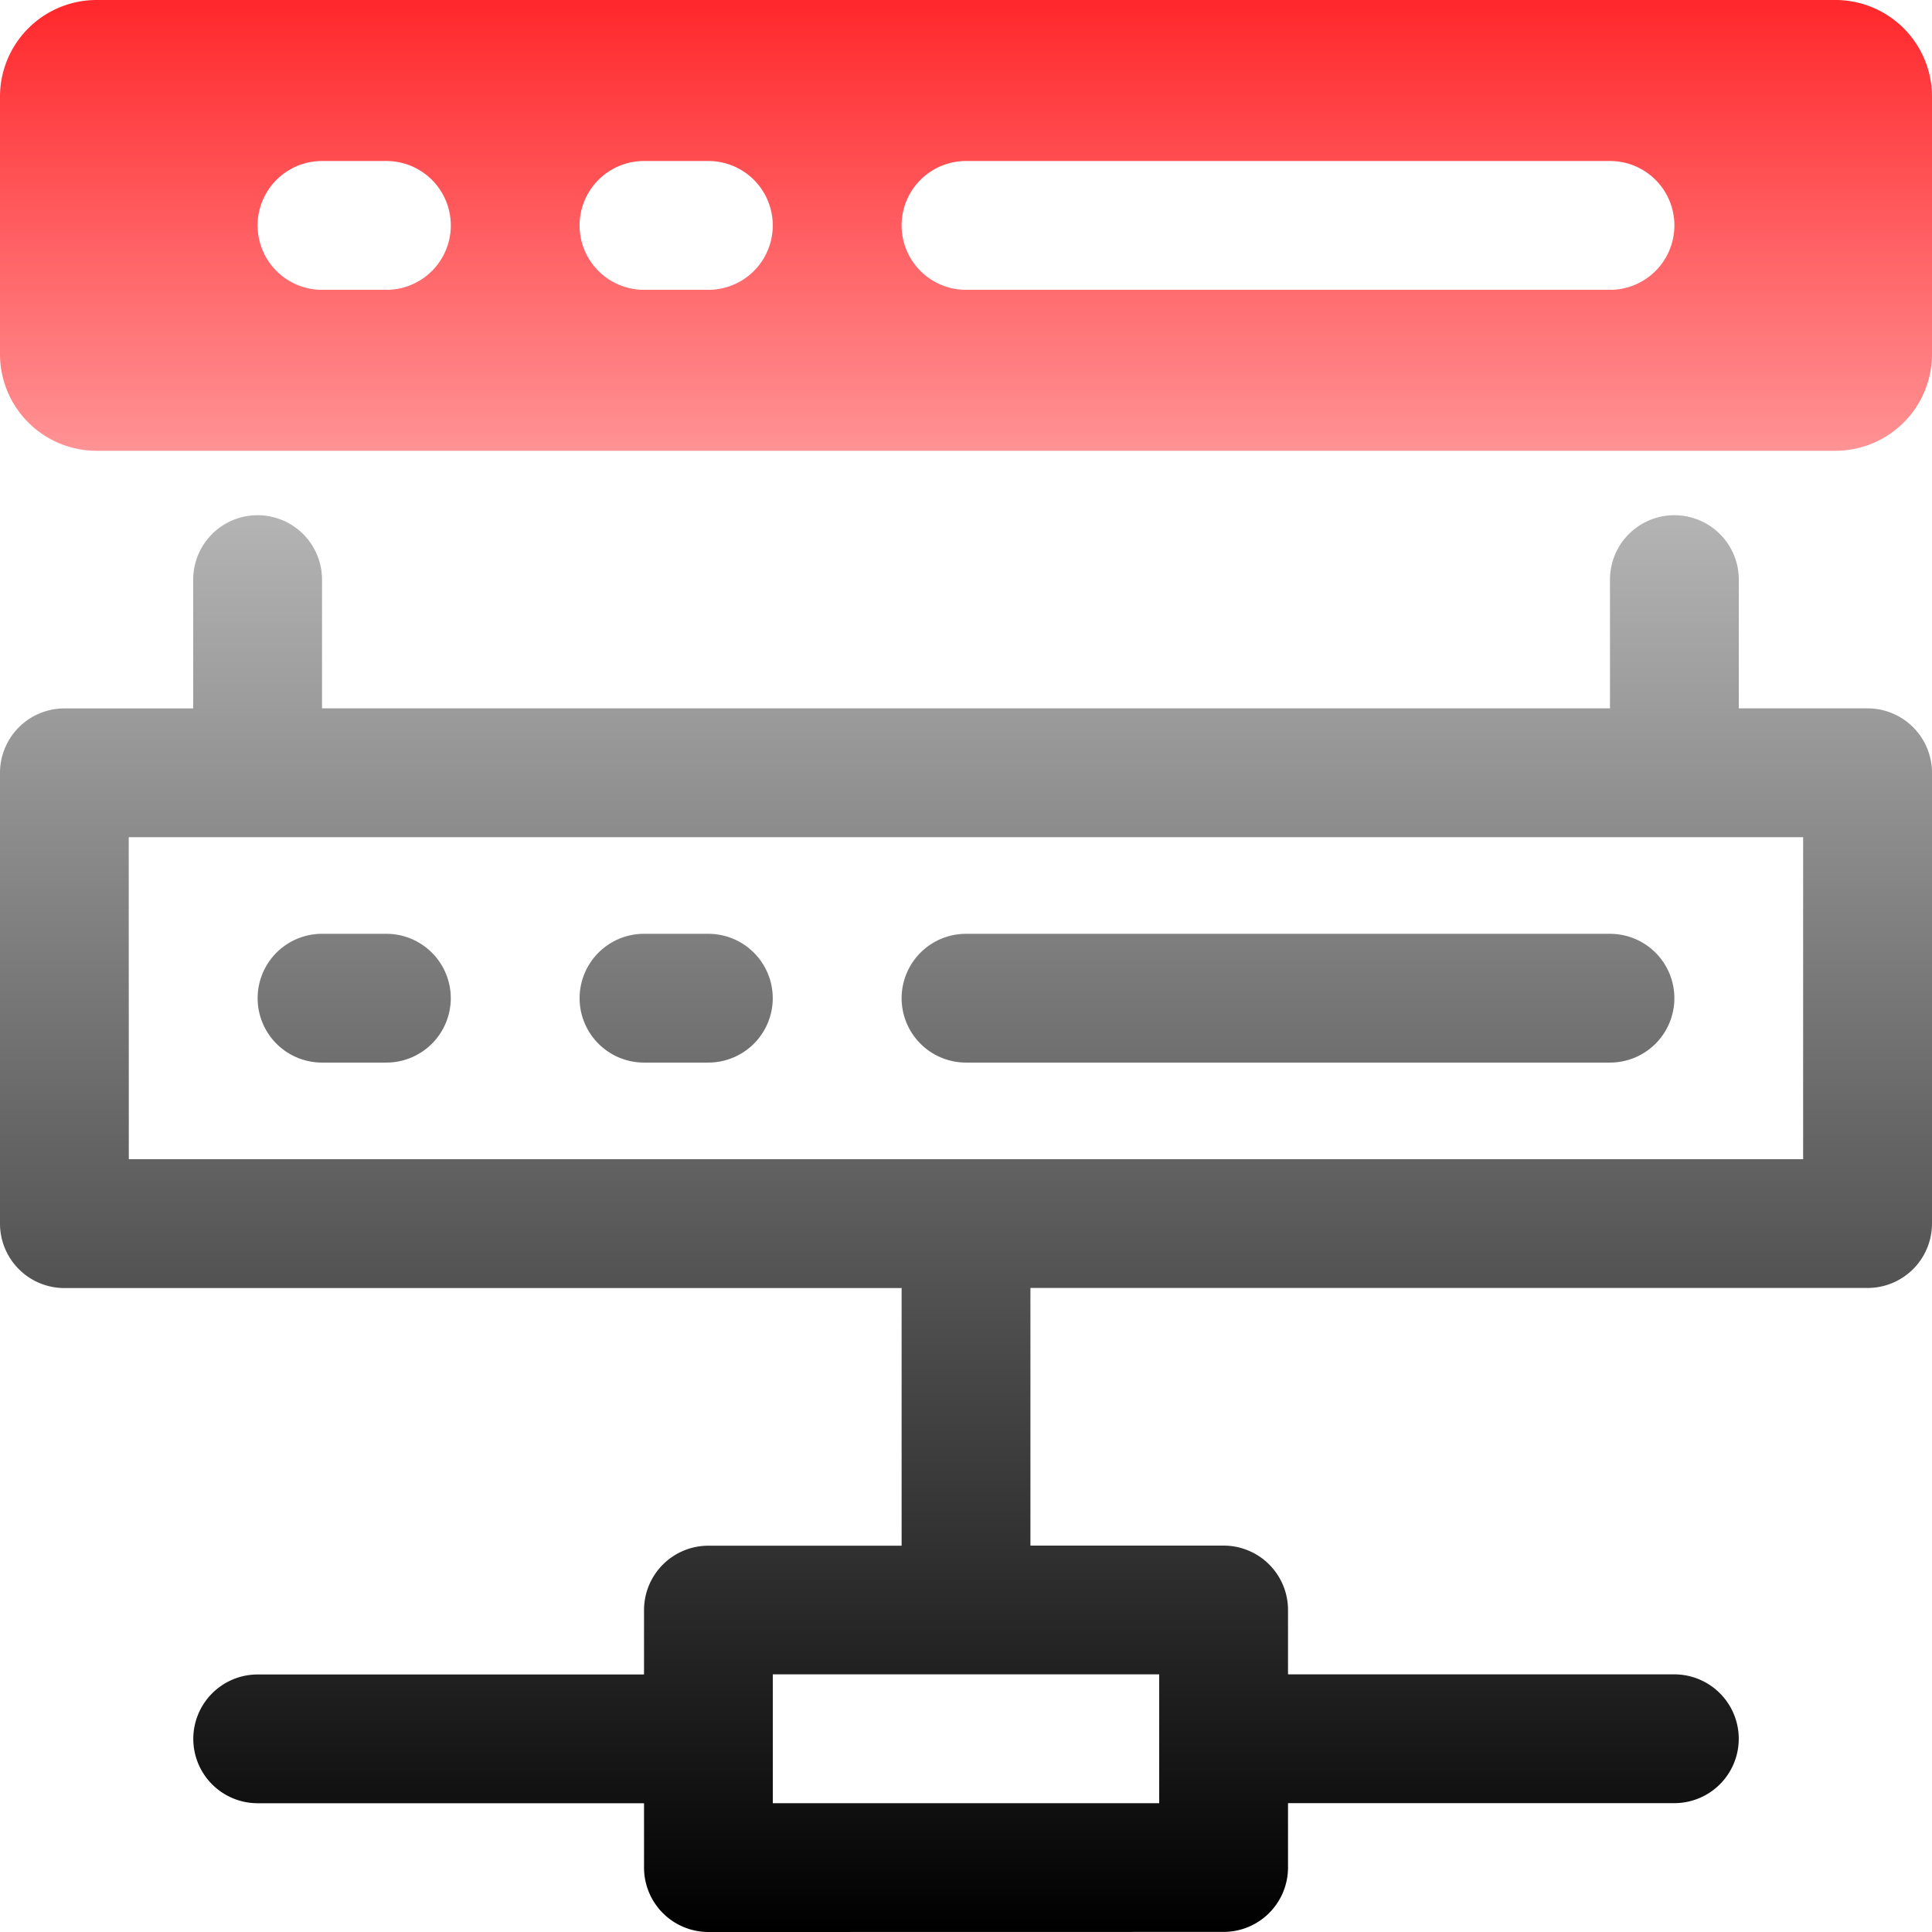
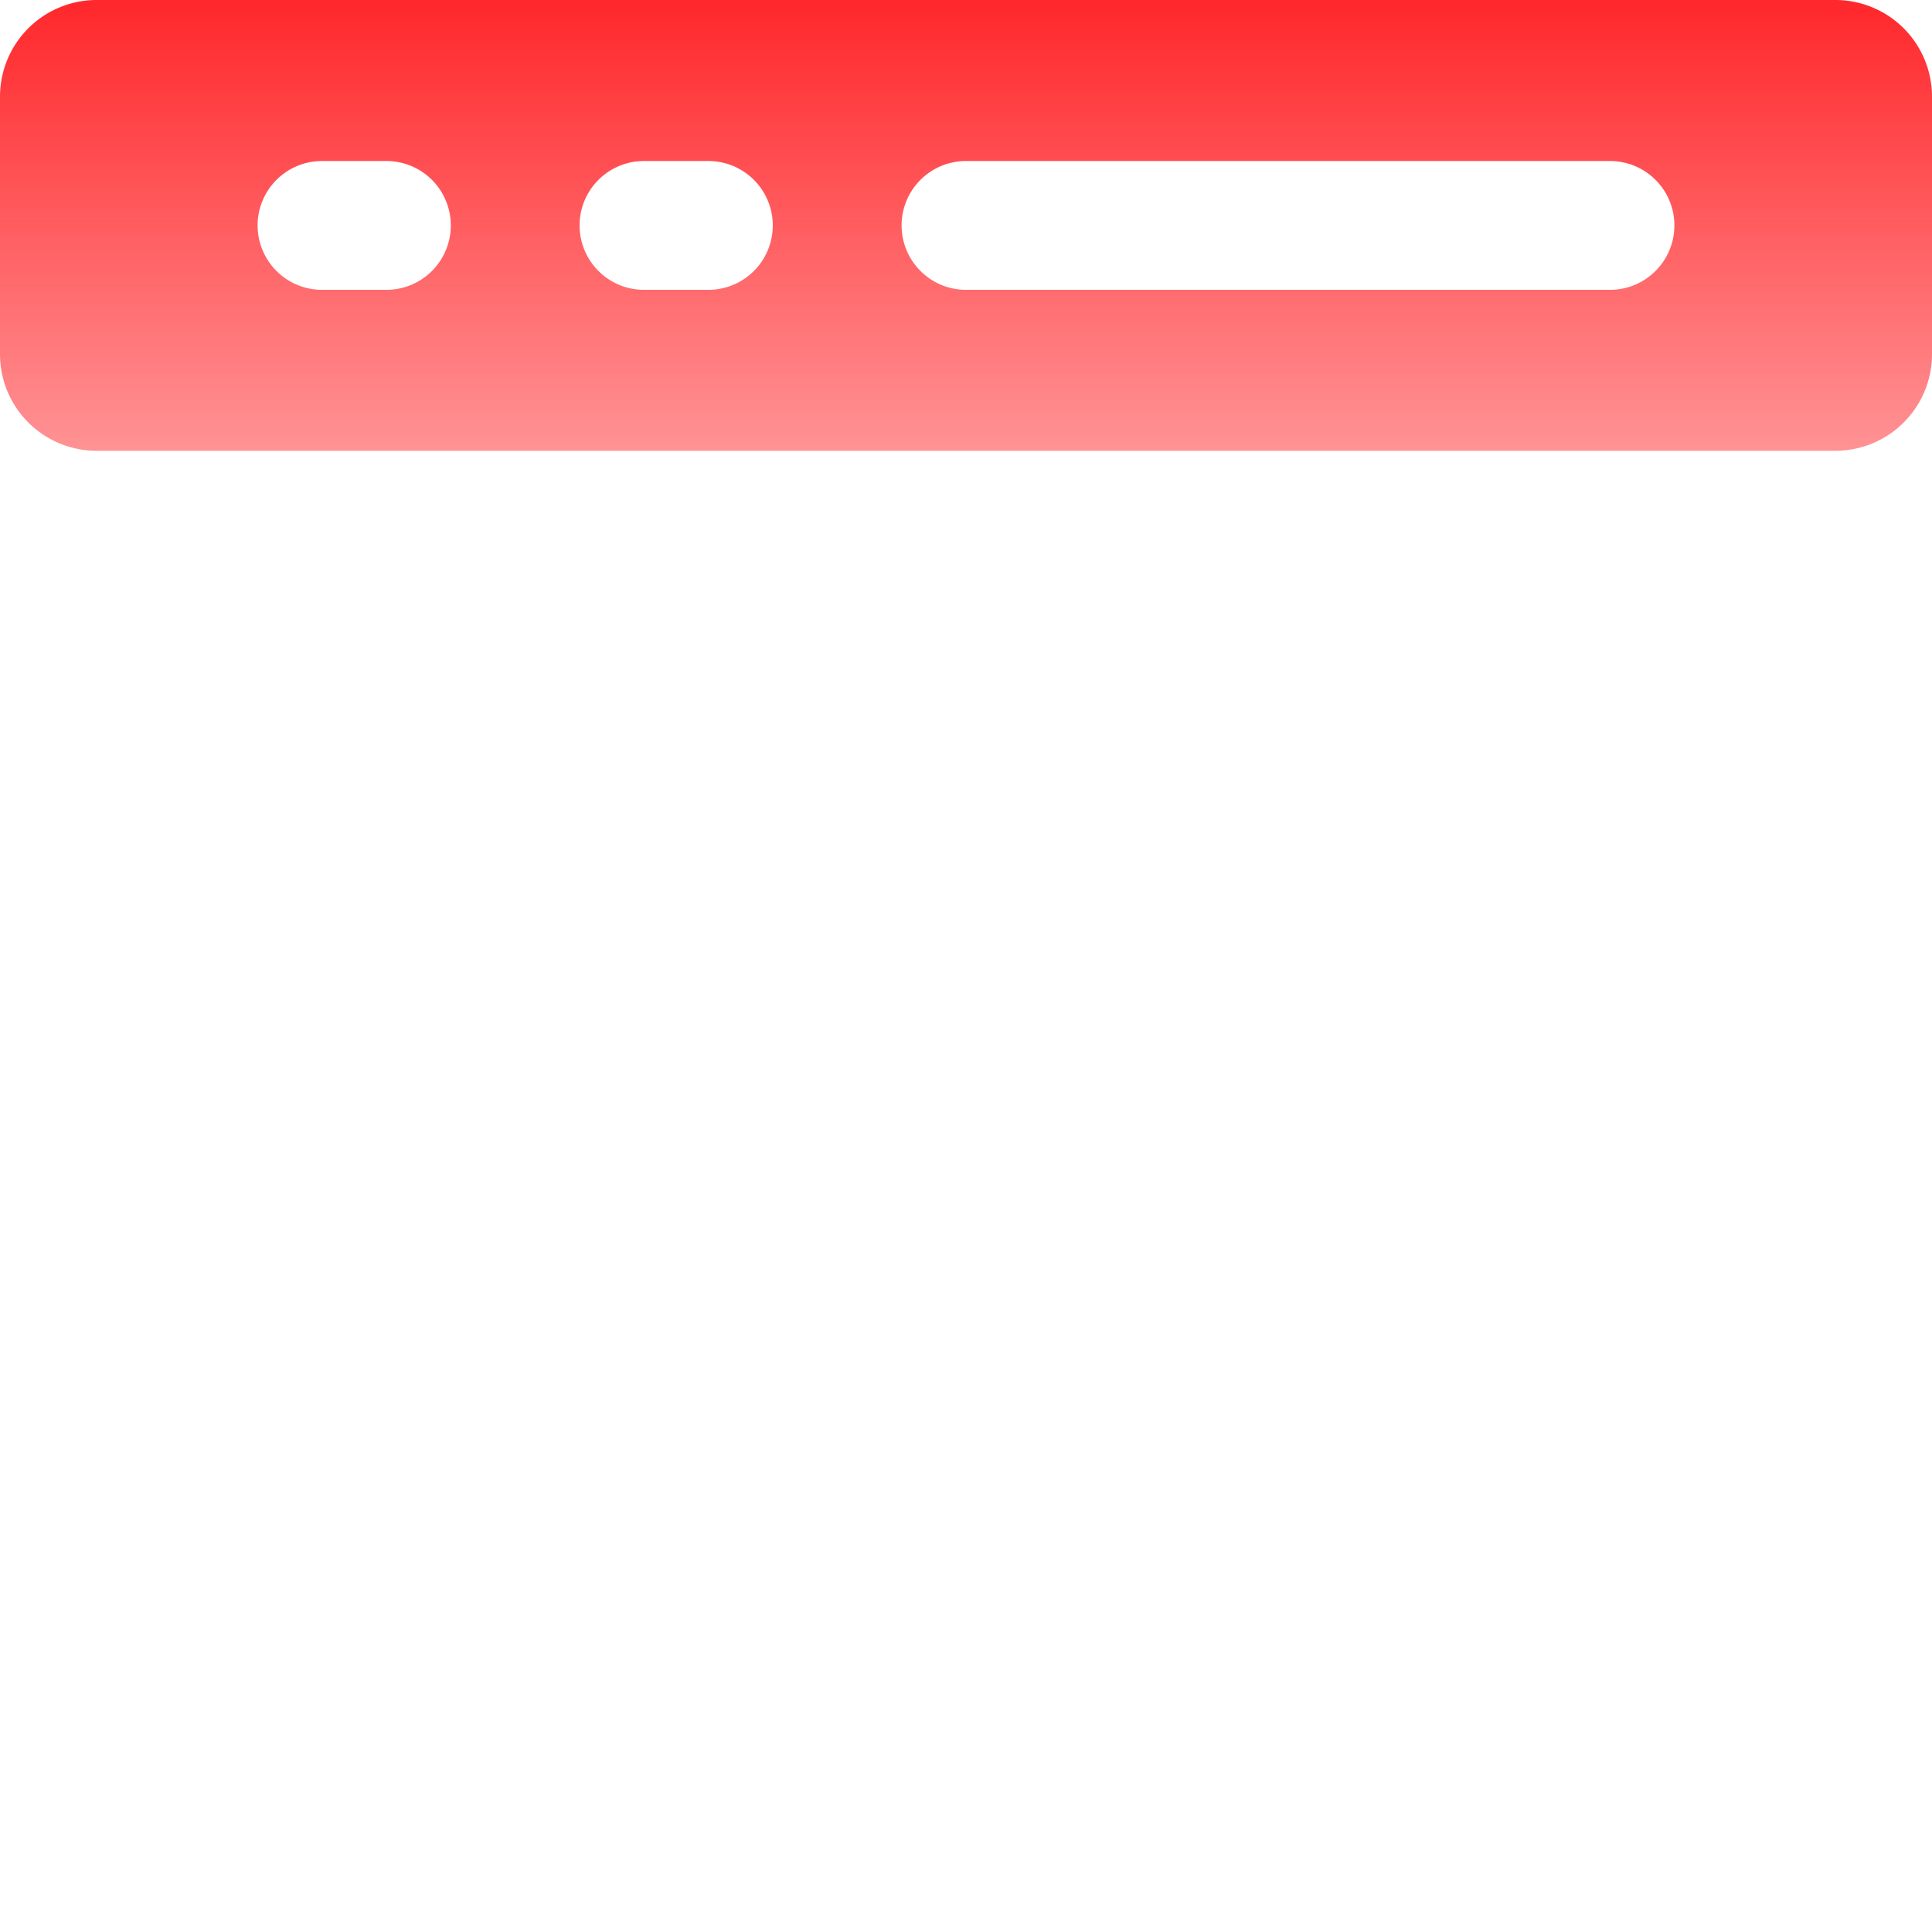
<svg xmlns="http://www.w3.org/2000/svg" width="40.93" height="40.93" viewBox="0 0 40.93 40.93">
  <defs>
    <linearGradient id="linear-gradient" x1="0.5" x2="0.5" y2="1" gradientUnits="objectBoundingBox">
      <stop offset="0" stop-color="#b8b8b8" />
      <stop offset="1" />
    </linearGradient>
    <linearGradient id="linear-gradient-2" x1="0.5" x2="0.5" y2="1" gradientUnits="objectBoundingBox">
      <stop offset="0" stop-color="#ff272b" />
      <stop offset="1" stop-color="#ff272b" stop-opacity="0.502" />
    </linearGradient>
  </defs>
  <g id="البنية_التحتية" data-name="البنية التحتية" transform="translate(-1 -1)">
-     <path id="Path_2962" data-name="Path 2962" d="M-740.992-782.985a1.365,1.365,0,0,1-1.364-1.364v-1.364h-8.185a1.364,1.364,0,0,1-1.364-1.364,1.365,1.365,0,0,1,1.364-1.364h8.185v-1.364a1.364,1.364,0,0,1,1.364-1.364h4.093v-5.458h-17.736A1.365,1.365,0,0,1-756-797.992v-9.551a1.365,1.365,0,0,1,1.364-1.364h2.729v-2.728A1.364,1.364,0,0,1-750.542-813a1.364,1.364,0,0,1,1.364,1.364v2.728h27.286v-2.728A1.364,1.364,0,0,1-720.527-813a1.364,1.364,0,0,1,1.364,1.364v2.728h2.729a1.365,1.365,0,0,1,1.364,1.364v9.551a1.365,1.365,0,0,1-1.364,1.364h-17.736v5.458h4.093a1.364,1.364,0,0,1,1.364,1.364v1.364h8.185a1.365,1.365,0,0,1,1.364,1.364,1.364,1.364,0,0,1-1.364,1.364h-8.185v1.364a1.365,1.365,0,0,1-1.364,1.364Zm1.364-2.729h8.186v-2.729h-8.186Zm-13.643-13.643H-717.8v-6.822h-35.473Zm17.736-2.047a1.365,1.365,0,0,1-1.364-1.364,1.365,1.365,0,0,1,1.364-1.364h13.643a1.364,1.364,0,0,1,1.364,1.364,1.364,1.364,0,0,1-1.364,1.364Zm-6.822,0a1.365,1.365,0,0,1-1.364-1.364,1.365,1.365,0,0,1,1.364-1.364h1.364a1.365,1.365,0,0,1,1.364,1.364,1.365,1.365,0,0,1-1.364,1.364Zm-6.821,0a1.364,1.364,0,0,1-1.364-1.364,1.364,1.364,0,0,1,1.364-1.364h1.364a1.365,1.365,0,0,1,1.364,1.364,1.365,1.365,0,0,1-1.364,1.364Z" transform="translate(757 824.915)" fill="url(#linear-gradient)" />
    <path id="Path_2961" data-name="Path 2961" d="M39.884,1H3.047A2.047,2.047,0,0,0,1,3.047V8.5A2.047,2.047,0,0,0,3.047,10.55H39.884A2.047,2.047,0,0,0,41.93,8.5V3.047A2.047,2.047,0,0,0,39.884,1ZM9.186,7.14H7.822a1.364,1.364,0,1,1,0-2.729H9.186a1.364,1.364,0,0,1,0,2.729Zm6.822,0H14.643a1.364,1.364,0,1,1,0-2.729h1.364a1.364,1.364,0,0,1,0,2.729Zm19.1,0H21.465a1.364,1.364,0,1,1,0-2.729H35.108a1.364,1.364,0,0,1,0,2.729Z" transform="translate(0)" fill="url(#linear-gradient-2)" />
  </g>
</svg>